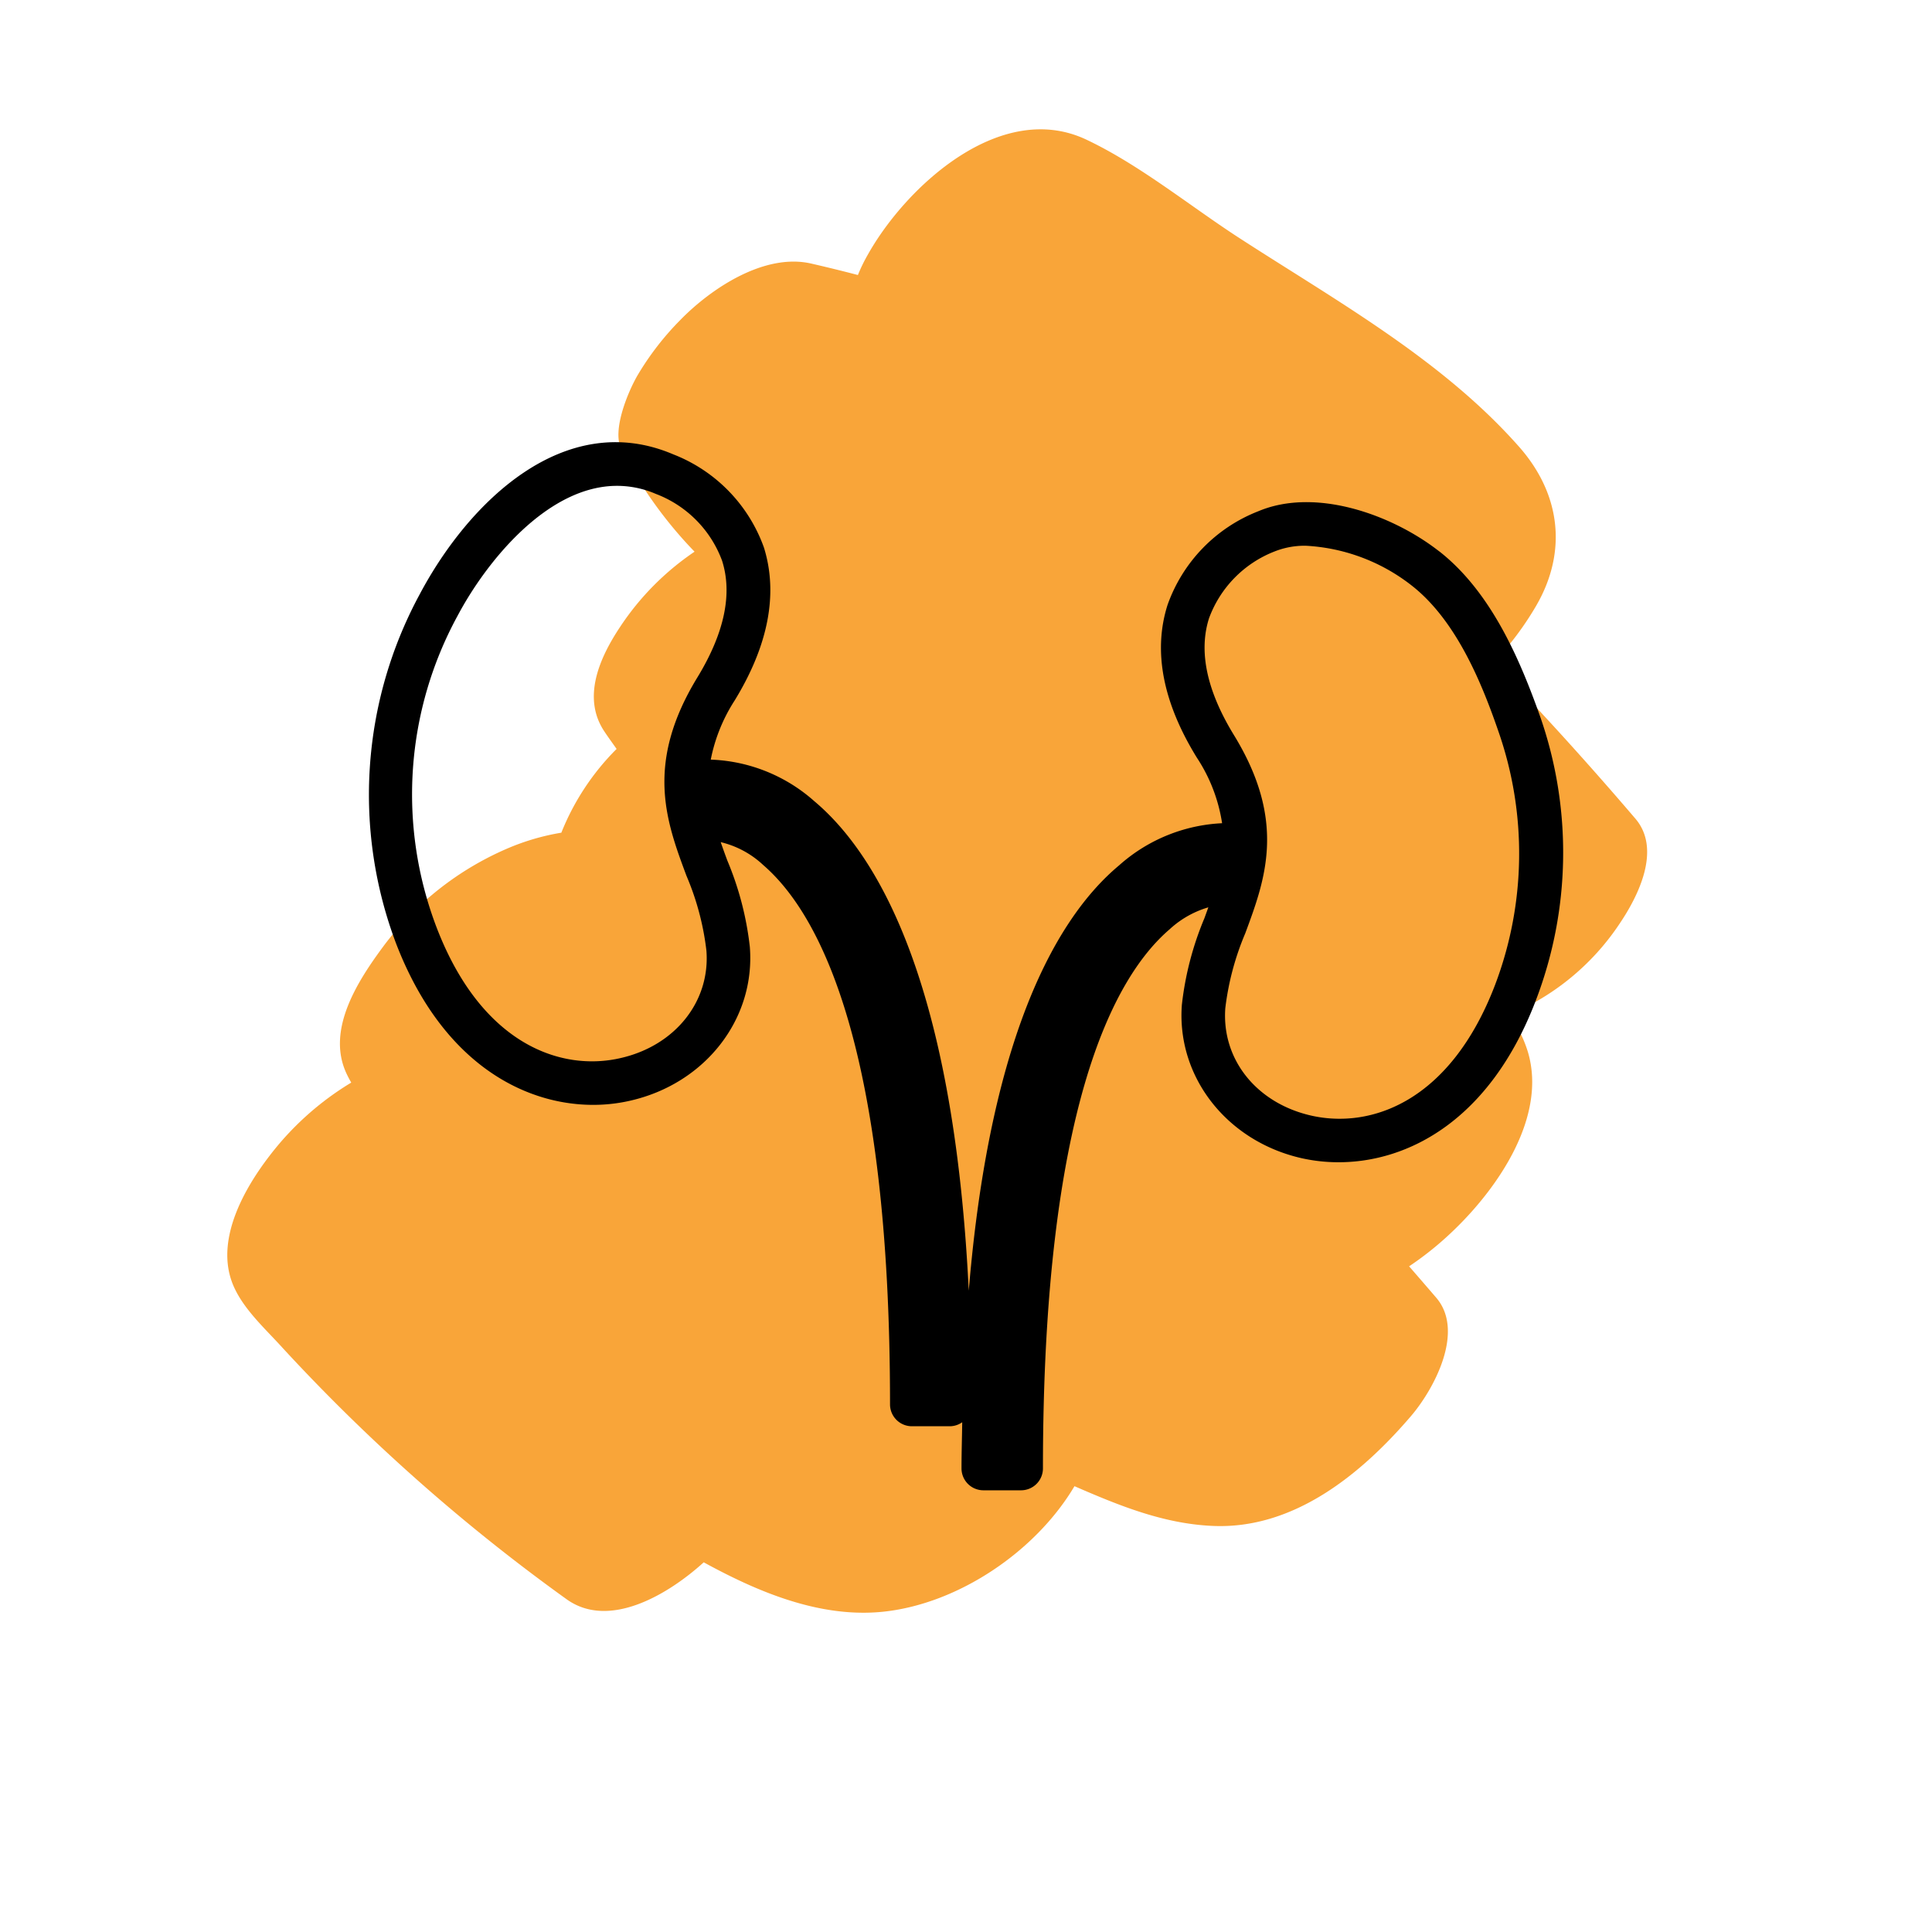
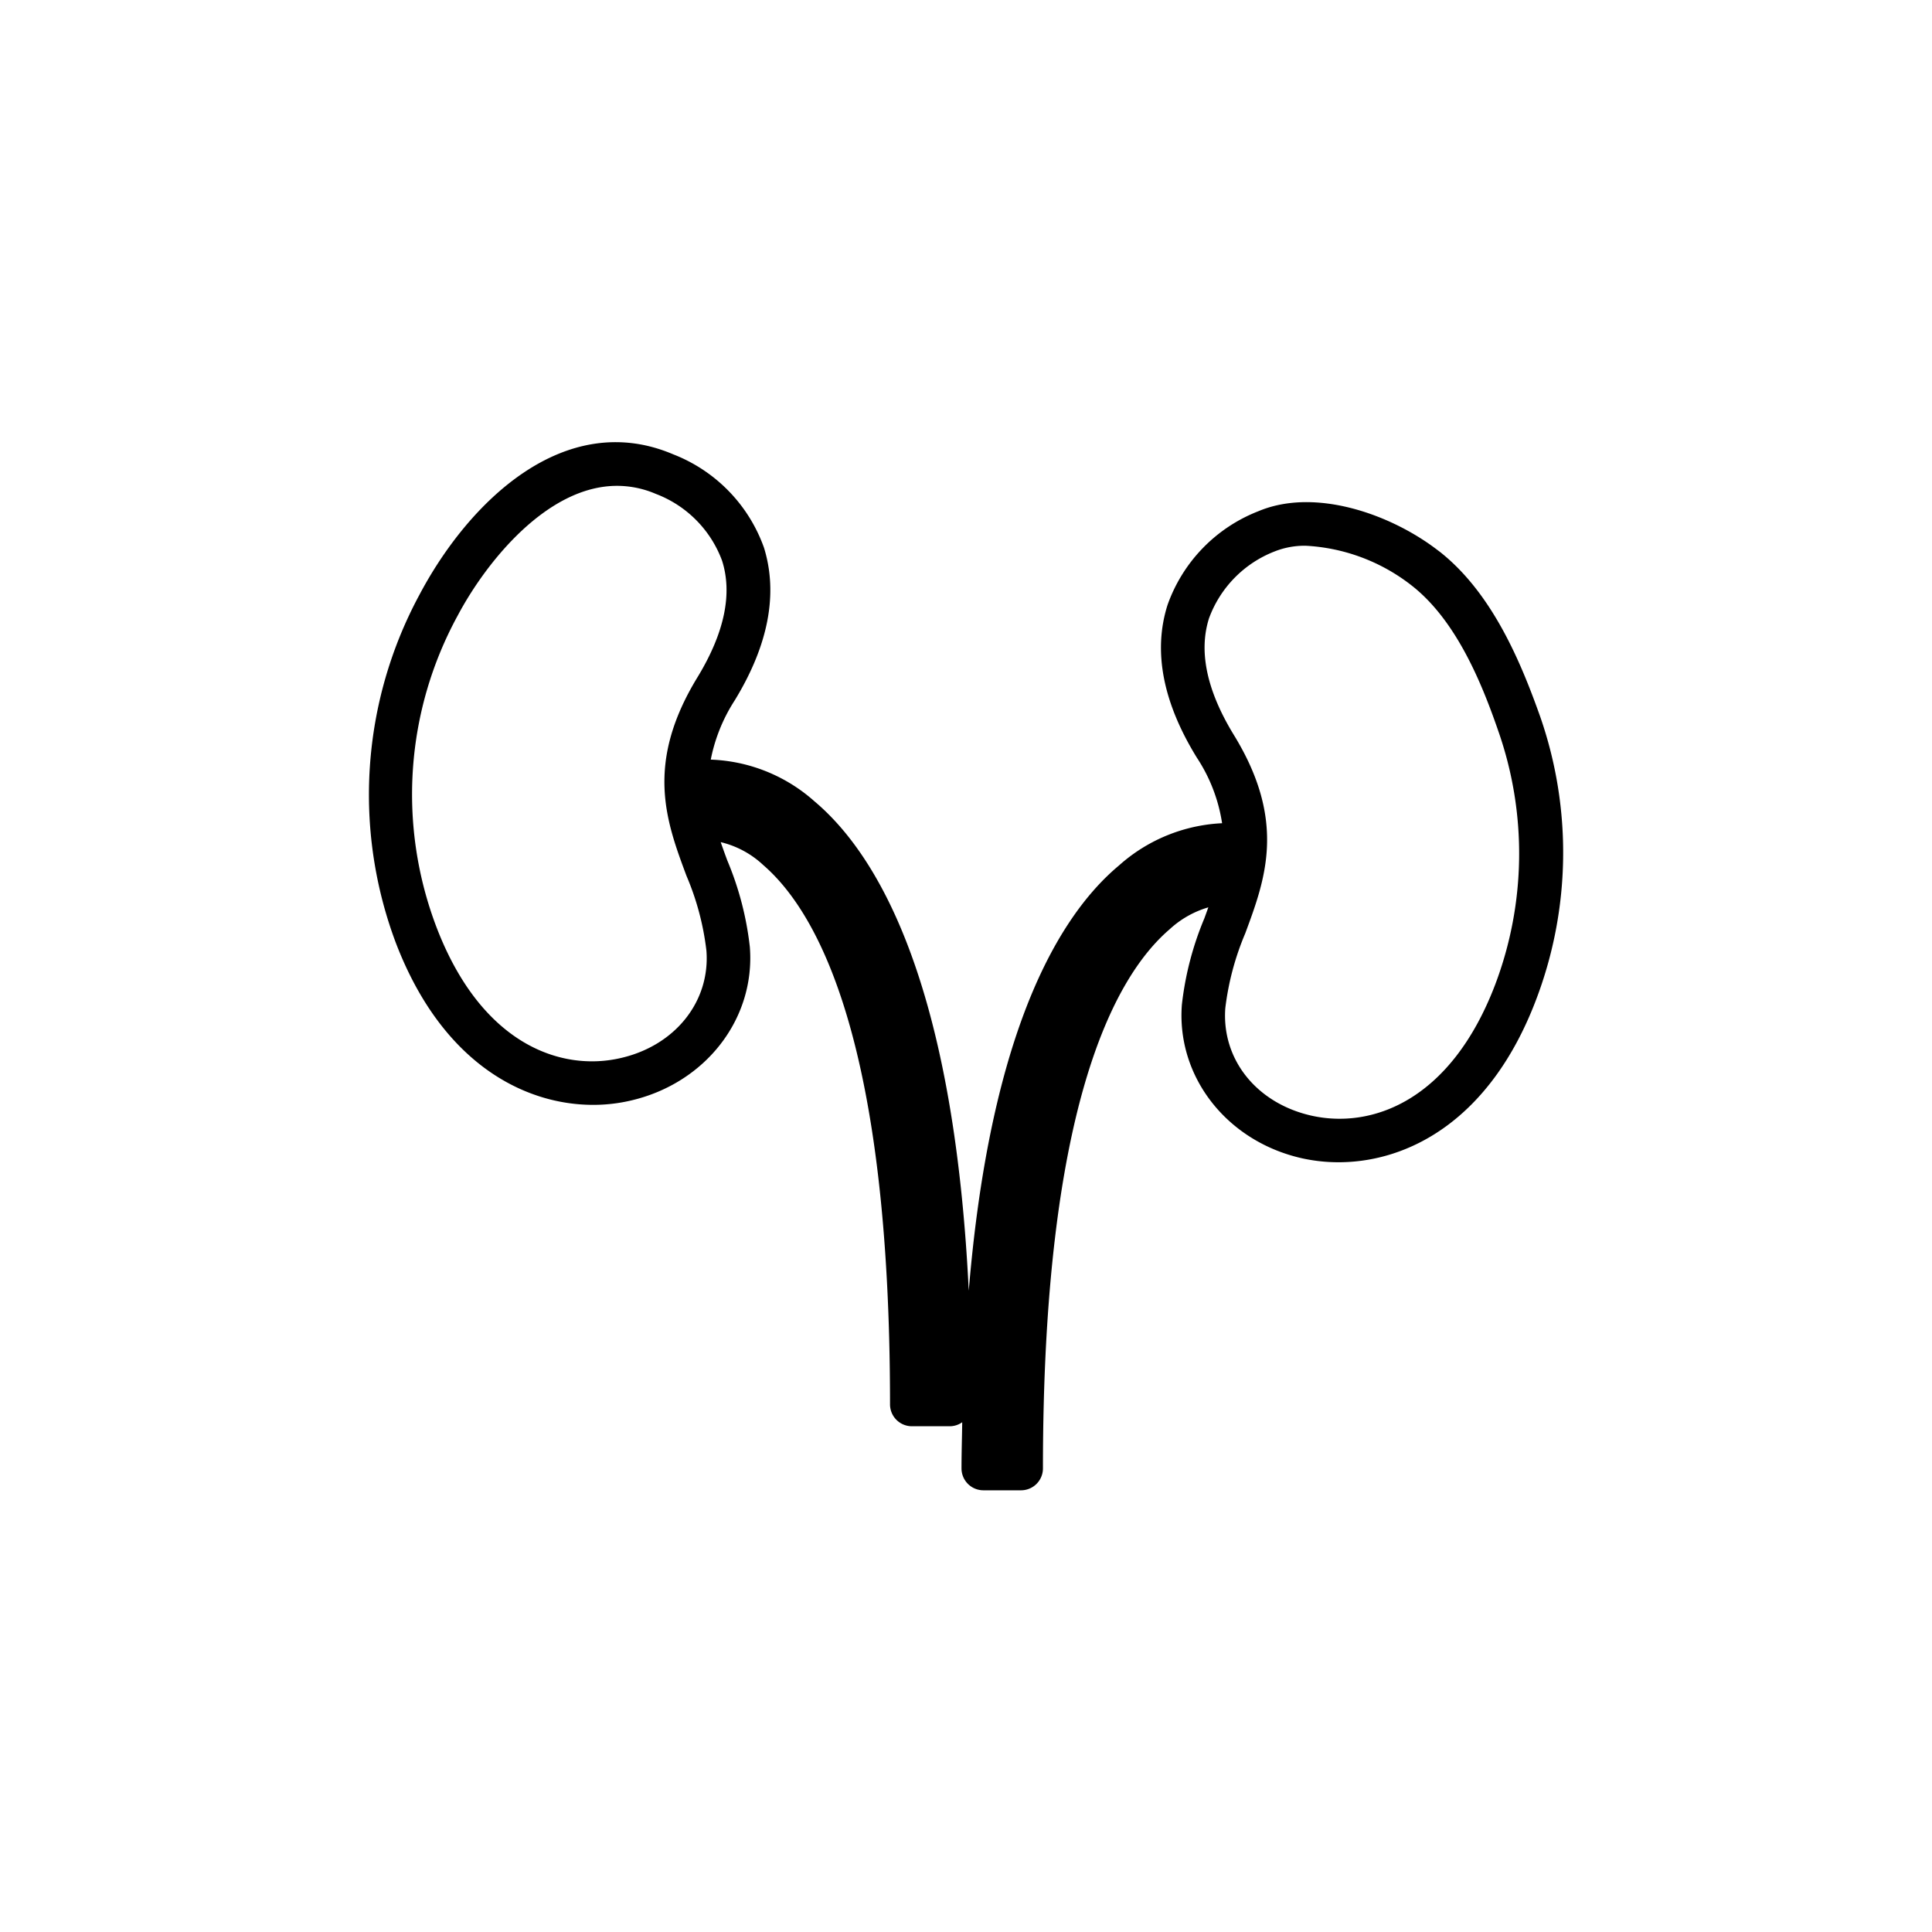
<svg xmlns="http://www.w3.org/2000/svg" id="Layer_1" data-name="Layer 1" viewBox="0 0 200 200">
  <defs>
    <style>.cls-1{fill:#f9a539;fill-rule:evenodd;}.cls-2{stroke:#000;stroke-miterlimit:10;stroke-width:0.75px;}</style>
  </defs>
-   <path class="cls-1" d="M70.43,33.12A29.49,29.49,0,0,0,66,38.85c-.91,1.56-2.69,5.65-1.68,7.65a44,44,0,0,0,7.58,10.61,28.08,28.08,0,0,0-7.69,7.76c-2.1,3.15-4,7.3-1.66,10.83.41.62.85,1.22,1.28,1.83a25.72,25.72,0,0,0-5.72,8.67,24.12,24.12,0,0,0-5.62,1.65,31.6,31.6,0,0,0-12.72,10c-2.7,3.63-6,8.69-3.93,13.22.16.35.34.69.52,1a30.38,30.38,0,0,0-8.45,7.57c-2.55,3.31-5.43,8.34-4,12.78.89,2.77,3.44,5,5.36,7.13a193.14,193.14,0,0,0,29.38,26c4.41,3.17,10.53-.49,14.2-3.82,1.55.85,3.13,1.65,4.75,2.37,4.3,1.9,9,3.23,13.77,2.75,7.78-.79,15.84-6.22,19.86-13,4.6,2,9.19,3.88,14.26,4.11,8.43.4,15.43-5.37,20.56-11.35,2.39-2.79,5.62-8.78,2.63-12.27q-1.4-1.63-2.81-3.25a33.25,33.25,0,0,0,4.79-3.9c4.44-4.32,9.47-11.58,7.52-18.25a12.81,12.81,0,0,0-1.95-3.89,25.54,25.54,0,0,0,11.49-9.52C169.55,92.8,172,88,169.34,84.8q-7.12-8.34-14.71-16.23A31.92,31.92,0,0,0,159,62.75c3.35-5.74,2.5-11.78-1.86-16.63-8-9-19-15.09-29-21.58-5.08-3.31-10.21-7.5-15.69-10.09-8.87-4.18-18.64,4.85-22.59,11.87a17.12,17.12,0,0,0-1.05,2.15q-2.41-.63-4.85-1.19C79.12,26.18,73.61,29.86,70.43,33.12Z" />
  <path class="cls-2" d="M159.09,74.32c-2-5.63-4.91-12.65-10.24-16.88l-.28-.21c-4.72-3.62-12.44-6.39-18.19-3.95a15.84,15.84,0,0,0-9.16,9.46c-1.48,4.65-.48,9.86,3,15.5a17.32,17.32,0,0,1,2.72,7.34,16.84,16.84,0,0,0-10.85,4.29c-6.7,5.59-14.55,19.21-15.93,51.82-.53-37.43-9-52.49-16.1-58.46h0A16.65,16.65,0,0,0,73.13,79a17.84,17.84,0,0,1,2.6-6.68h0c3.45-5.64,4.44-10.86,3-15.51a15.83,15.83,0,0,0-9.18-9.43C58.59,42.7,48.8,52.2,43.75,61.75a43.22,43.22,0,0,0-2.4,35.78C46.07,109.8,54.43,114,61.41,114a16.65,16.65,0,0,0,3.73-.42c7.59-1.72,12.68-8.24,12.11-15.51a31.9,31.9,0,0,0-2.31-8.86c-.32-.86-.62-1.7-.9-2.53a10.09,10.09,0,0,1,5.22,2.59c6,5.19,13.25,19.13,13.25,56.11a1.89,1.89,0,0,0,1.88,1.89h3.92a1.85,1.85,0,0,0,1.33-.56,1.83,1.83,0,0,0,.35-.52c0,1.9-.08,3.81-.08,5.82a1.89,1.89,0,0,0,1.88,1.89h3.92a1.89,1.89,0,0,0,1.88-1.89c0-37,7.21-50.92,13.25-56.1a10.41,10.41,0,0,1,4.84-2.52l-.65,1.8a32,32,0,0,0-2.31,8.86c-.55,7.27,4.56,13.79,12.15,15.49a17.06,17.06,0,0,0,3.7.4c7,0,15.36-4.2,20.06-16.49A42.44,42.44,0,0,0,159.09,74.32ZM64.31,109.9c-6.29,1.45-14.72-1.43-19.45-13.72a39,39,0,0,1,2.21-32.67C50,58,56.41,49.92,63.87,49.92a10.52,10.52,0,0,1,4.16.86,12.13,12.13,0,0,1,7.07,7.13c1.14,3.55.27,7.72-2.58,12.4h0c-5.37,8.79-3.2,14.6-1.11,20.21a28.3,28.3,0,0,1,2.09,7.85C73.93,103.83,70.15,108.58,64.31,109.9Zm90.81-7.81c-4.71,12.31-13.12,15.18-19.43,13.77-5.84-1.31-9.63-6-9.22-11.53a28.84,28.84,0,0,1,2.09-7.85c2.08-5.61,4.23-11.43-1.15-20.2-2.86-4.67-3.74-8.84-2.61-12.39a12.15,12.15,0,0,1,7-7.15,8.79,8.79,0,0,1,3.37-.62,19.81,19.81,0,0,1,11.06,4.09l.23.18c4.57,3.63,7.22,10,9,15.17A38.72,38.72,0,0,1,155.12,102.09Z" />
</svg>